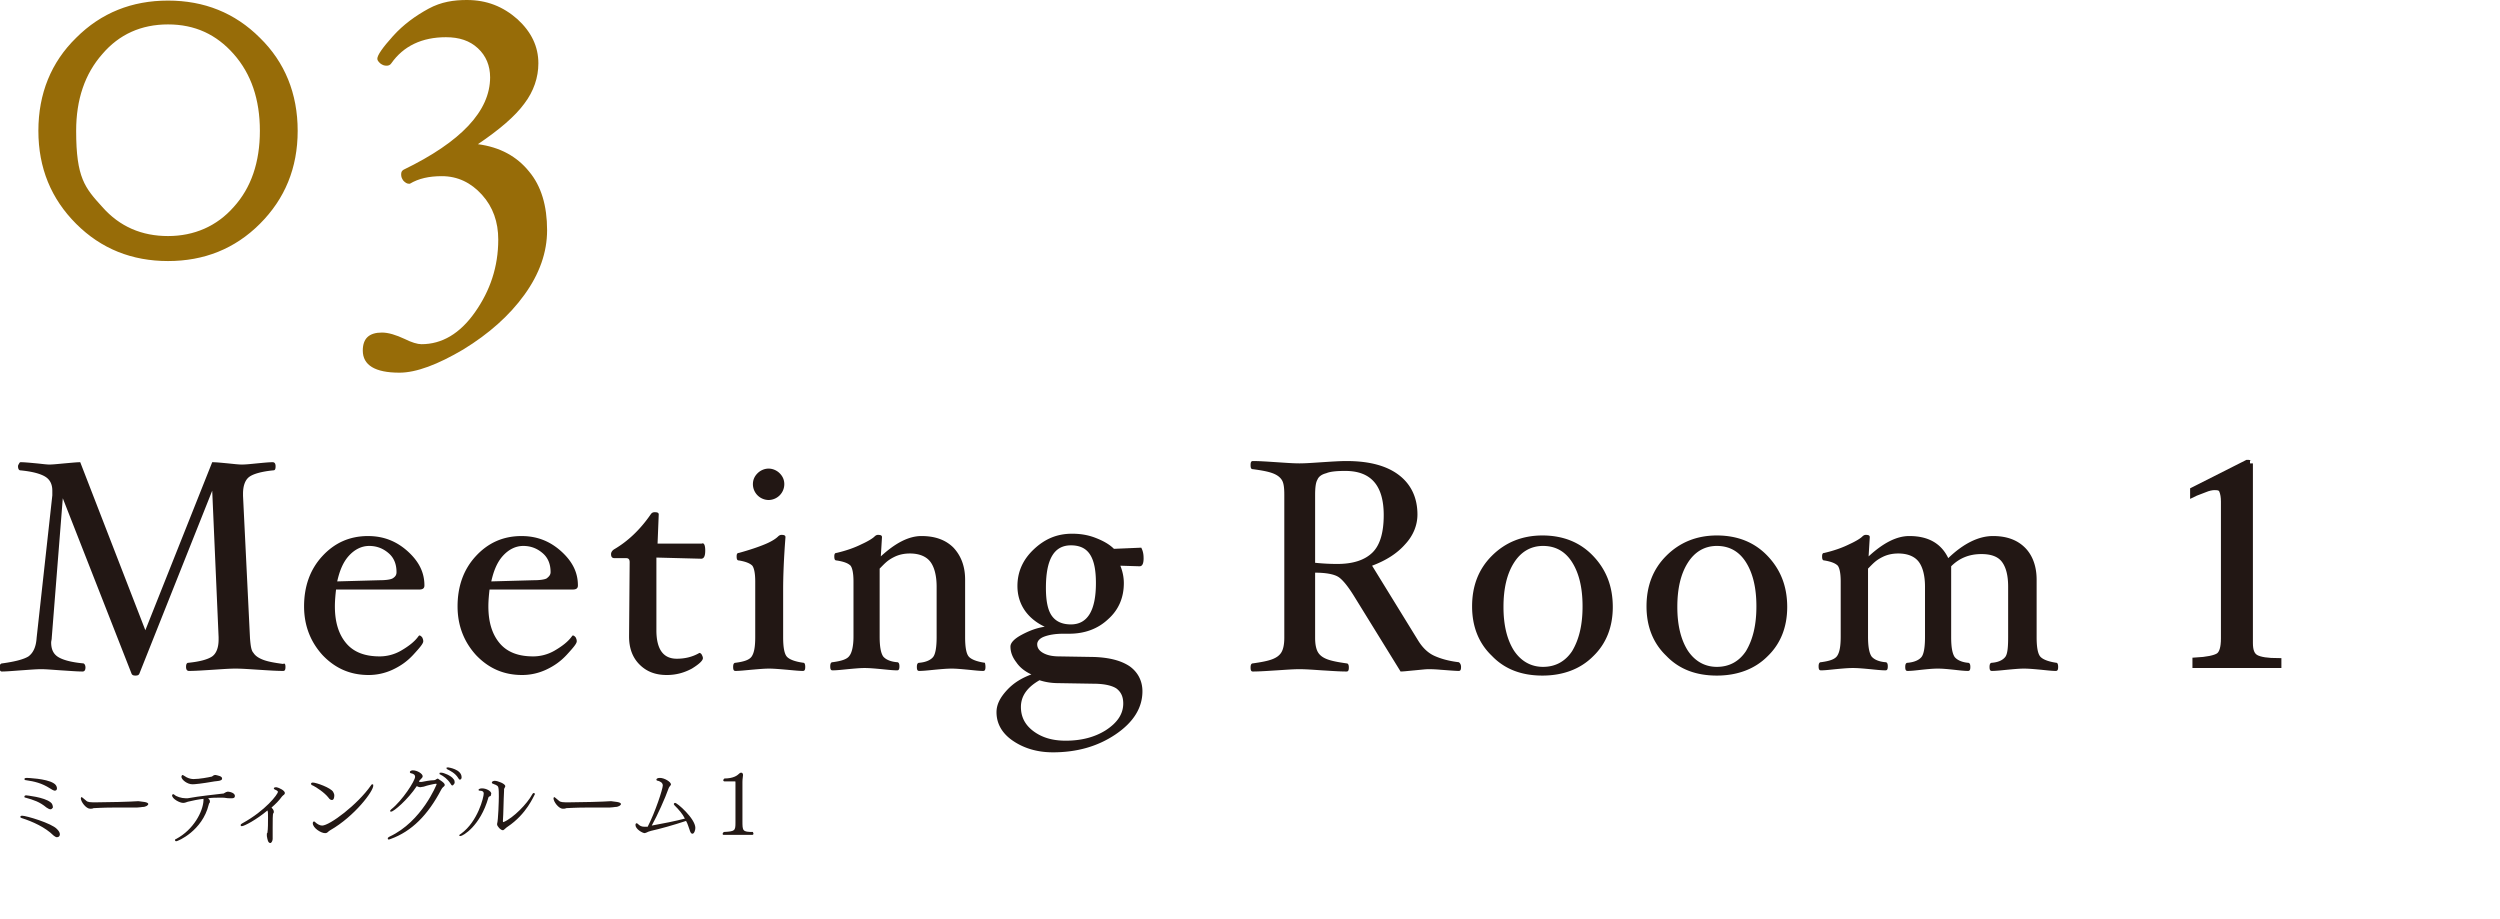
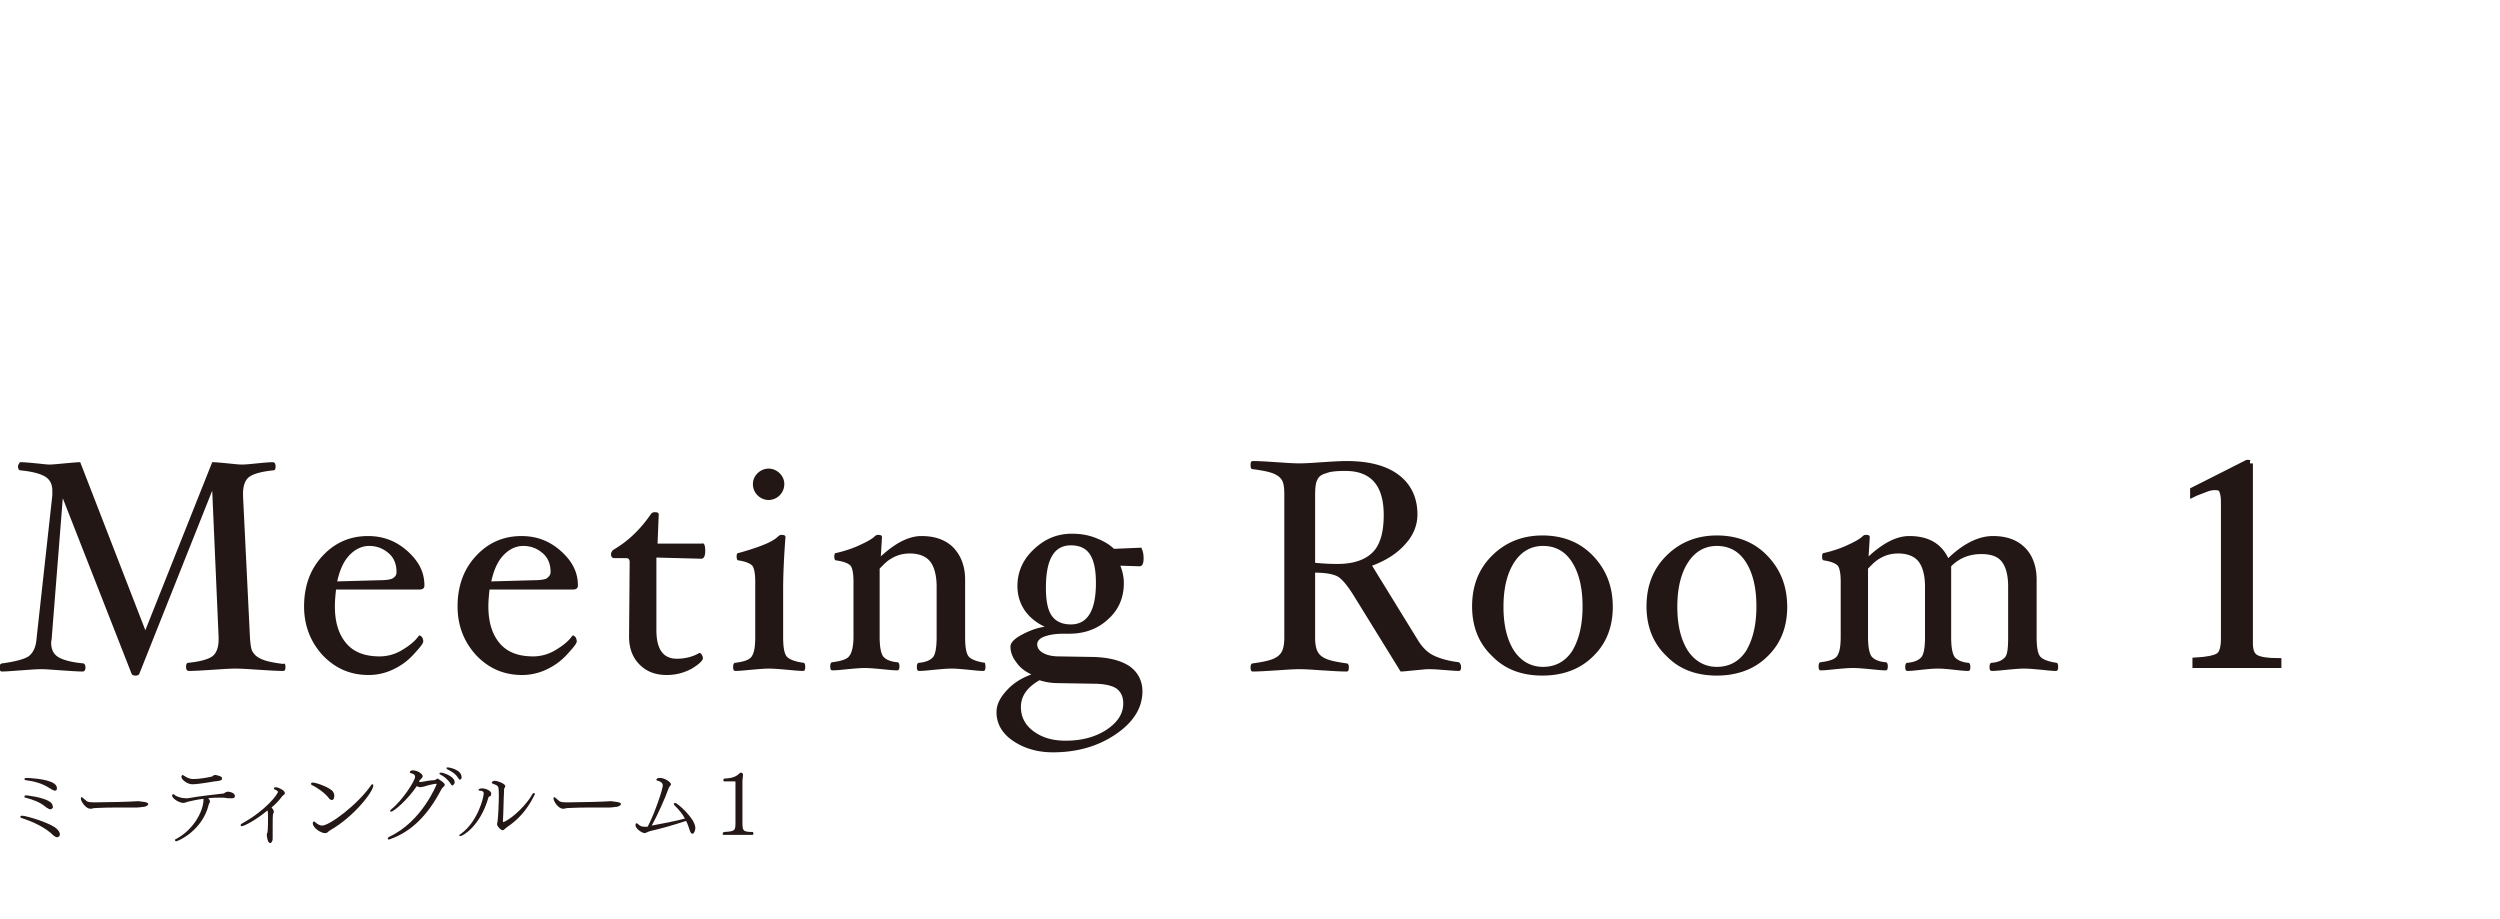
<svg xmlns="http://www.w3.org/2000/svg" xml:space="preserve" id="レイヤー_1" x="0" y="0" version="1.1" viewBox="0 0 430 158">
  <style>.st0{fill:#221714}.st2{fill:#231815}.st3{fill:#976c08}</style>
  <path d="M49.1 114.7c0 .5-.1.7-.4.7-1.2 0-2.6-.1-4.2-.2s-2.9-.2-4-.2-2.3.1-3.9.2-3 .2-4.1.2c-.3 0-.5-.2-.5-.7 0-.4.1-.7.4-.7 2-.2 3.4-.6 4.1-1.1s1.1-1.5 1.1-2.9v-.4l-1.1-25.2L24 115.8c-.1.3-.3.4-.7.4s-.6-.1-.7-.4L10.8 85.7l-1.9 24c0 .3-.1.6-.1.8 0 1.2.4 2 1.2 2.5s2.2.9 4.3 1.1c.2 0 .4.3.4.7 0 .5-.2.7-.5.7-.9 0-2.1-.1-3.7-.2-1.5-.1-2.6-.2-3.4-.2-.9 0-2 .1-3.5.2-1.4.1-2.5.2-3.3.2-.2 0-.4-.2-.4-.7 0-.4.2-.7.5-.7q3.3-.45 4.5-1.2c.8-.6 1.3-1.6 1.4-3.2L9 85.2v-.8q0-1.65-1.2-2.4c-.8-.5-2.2-.9-4.3-1.1-.2 0-.4-.2-.4-.7 0-.2.1-.3.2-.5s.2-.2.3-.2c.6 0 1.6.1 2.7.2 1 .1 1.7.2 2.2.2.6 0 1.5-.1 2.6-.2 1.2-.1 2.1-.2 2.7-.2L25 108.4l11.5-28.9c.7 0 1.6.1 2.7.2 1 .1 1.8.2 2.4.2.7 0 1.6-.1 2.6-.2 1.1-.1 2-.2 2.7-.2.3 0 .5.2.5.7s-.1.7-.4.7c-2 .2-3.4.6-4.1 1.1s-1.1 1.5-1.1 2.9v.4l1.2 24.5c.1 1.2.2 2.1.6 2.5.3.5.9.9 1.7 1.2s1.9.5 3.4.7c.3-.2.4.1.4.5M73 100.7c0 .5-.3.7-.9.7H57.8c-.1.9-.2 1.9-.2 2.9 0 2.8.7 4.9 2 6.4s3.2 2.2 5.7 2.2c1.2 0 2.5-.3 3.7-1s2.3-1.5 3-2.5l.1-.1c.2 0 .3.1.5.3.1.2.2.4.2.7 0 .4-.6 1.1-1.7 2.3s-2.3 2-3.6 2.6-2.7.9-4.1.9c-3.1 0-5.7-1.1-7.9-3.4-2.1-2.3-3.2-5.1-3.2-8.4 0-3.4 1-6.3 3.1-8.6s4.7-3.5 7.9-3.5c2.7 0 4.9.9 6.8 2.6 2 1.8 2.9 3.7 2.9 5.9m-4.8-2.3c0-1.3-.4-2.4-1.3-3.2s-2-1.3-3.4-1.3c-1.3 0-2.5.6-3.5 1.7s-1.6 2.6-2 4.4l7.2-.2c1.1 0 1.9-.1 2.3-.3.5-.3.7-.6.7-1.1M99.4 100.7c0 .5-.3.7-.9.7H84.2c-.1.9-.2 1.9-.2 2.9 0 2.8.7 4.9 2 6.4s3.2 2.2 5.7 2.2c1.2 0 2.5-.3 3.7-1s2.3-1.5 3-2.5l.1-.1c.2 0 .3.1.5.3.1.2.2.4.2.7 0 .4-.6 1.1-1.7 2.3s-2.3 2-3.6 2.6-2.7.9-4.1.9c-3.1 0-5.7-1.1-7.9-3.4-2.1-2.3-3.2-5.1-3.2-8.4 0-3.4 1-6.3 3.1-8.6s4.7-3.5 7.9-3.5c2.7 0 4.9.9 6.8 2.6 2 1.8 2.9 3.7 2.9 5.9m-4.7-2.3c0-1.3-.4-2.4-1.3-3.2s-2-1.3-3.4-1.3c-1.3 0-2.5.6-3.5 1.7s-1.6 2.6-2 4.4l7.2-.2c1.1 0 1.9-.1 2.3-.3.4-.3.7-.6.7-1.1M121.3 94.7c0 .9-.2 1.4-.7 1.4l-7.7-.2v12.5c0 3.3 1.2 4.9 3.5 4.9 1.4 0 2.7-.3 3.9-1 .1 0 .3.1.4.3s.2.4.2.6c0 .4-.6 1-1.9 1.8-1.3.7-2.7 1.1-4.3 1.1-2 0-3.5-.6-4.7-1.8q-1.8-1.8-1.8-4.8v-.2l.1-12.6c0-.5-.2-.7-.6-.7h-2c-.4 0-.6-.2-.6-.7 0-.3.2-.6.5-.8q3.6-2.1 6.3-6c.2-.3.4-.4.7-.4.5 0 .7.1.7.4l-.2 5h7.6c.4-.2.6.3.6 1.2M138.5 114.7c0 .5-.1.7-.4.7-.7 0-1.6-.1-2.7-.2-1.2-.1-2.3-.2-3.1-.2-.9 0-1.9.1-3.1.2-1.1.1-2 .2-2.7.2-.3 0-.4-.2-.4-.7 0-.4.1-.7.4-.7 1.5-.2 2.4-.5 2.8-1.1s.6-1.6.6-3.3V100c0-1.4-.2-2.3-.5-2.7-.4-.4-1.1-.7-2.3-.9-.3 0-.4-.2-.4-.7 0-.4.1-.6.4-.6q2.7-.75 4.5-1.5c1.2-.5 1.9-1 2.2-1.3q.3-.3.6-.3c.5 0 .7.1.7.4-.3 3.9-.4 6.9-.4 9v8.2q0 2.55.6 3.3c.4.5 1.4.9 2.9 1.1.2 0 .3.3.3.7m-3.6-31.4a2.73 2.73 0 0 1-2.7 2.7 2.73 2.73 0 0 1-2.7-2.7c0-.8.3-1.4.8-1.9s1.2-.8 1.9-.8 1.4.3 1.9.8.8 1.1.8 1.9M169.5 114.7c0 .5-.1.7-.4.7-.7 0-1.5-.1-2.5-.2-1.1-.1-2.1-.2-2.9-.2-.9 0-1.9.1-3 .2-1 .1-1.9.2-2.6.2-.3 0-.4-.2-.4-.7 0-.4.1-.7.4-.7 1.2-.1 2-.5 2.4-1s.6-1.7.6-3.4v-8.7c0-1.9-.4-3.4-1.1-4.3s-1.9-1.4-3.5-1.4q-1.5 0-2.7.6c-1.2.6-1.6 1.1-2.5 2v11.7c0 1.7.2 2.8.6 3.4.4.5 1.2.9 2.4 1 .3 0 .4.3.4.7 0 .5-.1.7-.4.7-.7 0-1.6-.1-2.6-.2-1.1-.1-2.1-.2-3-.2-.8 0-1.8.1-2.9.2-1 .1-1.9.2-2.6.2-.3 0-.4-.2-.4-.7 0-.4.1-.7.4-.7 1.5-.2 2.5-.5 2.9-1.1.4-.5.7-1.6.7-3.3V100c0-1.4-.2-2.3-.5-2.7-.4-.4-1.1-.7-2.4-.9-.3 0-.4-.2-.4-.7 0-.4.1-.6.4-.6 1.7-.4 3.1-.9 4.3-1.5 1.1-.5 1.9-1 2.2-1.3q.3-.3.6-.3c.5 0 .7.1.7.4l-.2 3.3c2.5-2.3 4.8-3.5 7-3.5 2.4 0 4.2.7 5.5 2 1.3 1.4 2 3.2 2 5.5v9.9q0 2.55.6 3.3c.4.5 1.4.9 2.8 1.1 0 0 .1.3.1.7M196.7 96c0 .9-.2 1.4-.7 1.4l-3.3-.1q.6 1.5.6 3c0 2.5-.9 4.6-2.7 6.2-1.8 1.7-4.1 2.5-6.7 2.5h-1c-1.4 0-2.5.2-3.3.5s-1.2.8-1.2 1.3c0 .6.3 1.1 1 1.5s1.6.6 2.8.6l6 .1c2.6.1 4.6.6 6.1 1.6 1.4 1 2.2 2.5 2.2 4.3 0 2.8-1.5 5.3-4.6 7.4s-6.7 3.1-10.8 3.1c-2.7 0-5-.7-6.9-2s-2.8-3-2.8-4.9c0-1.3.6-2.5 1.8-3.8s2.6-2.1 4.2-2.7c-1.1-.5-2-1.2-2.6-2.1-.7-.9-1-1.8-1-2.7 0-.6.6-1.3 1.9-2s2.6-1.2 4-1.4c-1.5-.7-2.7-1.7-3.5-2.9s-1.2-2.6-1.2-4.1c0-2.4.9-4.5 2.8-6.3s4-2.7 6.6-2.7c1.4 0 2.7.2 4 .7s2.4 1.1 3.2 1.9l4.7-.2c.2.4.4.9.4 1.8m-3.5 25c0-1.2-.4-2-1.2-2.6-.8-.5-2.1-.8-4-.8l-6-.1c-1.2 0-2.3-.2-3.2-.5-2.1 1.2-3.2 2.7-3.2 4.6 0 1.7.7 3.1 2.2 4.2s3.3 1.6 5.5 1.6q4.05 0 6.9-1.8c2-1.3 3-2.8 3-4.6m-4.7-20.7c0-2.2-.3-3.8-1-4.9s-1.8-1.6-3.3-1.6c-2.9 0-4.3 2.4-4.3 7.3 0 2.2.3 3.8 1 4.8q1.05 1.5 3.3 1.5c2.8 0 4.3-2.3 4.3-7.1M251.3 114.7c0 .5-.1.7-.4.7-.6 0-1.7-.1-3.1-.2-1.1-.1-1.8-.1-2.1-.1-.5 0-1.3.1-2.4.2s-1.9.2-2.4.2l-7.9-12.8c-1.1-1.8-2-2.9-2.7-3.4s-2.1-.8-4.1-.8v11.2c0 1.2.2 2 .5 2.5s.8.9 1.6 1.2 1.9.5 3.3.7c.3 0 .4.3.4.7 0 .5-.1.7-.4.7-1.2 0-2.5-.1-4.2-.2-1.5-.1-2.8-.2-3.9-.2s-2.3.1-3.9.2-3 .2-4.1.2c-.3 0-.4-.2-.4-.7 0-.4.1-.7.4-.7 1.4-.2 2.5-.4 3.3-.7s1.3-.7 1.6-1.2.5-1.3.5-2.5V85.1c0-1.2-.1-2-.4-2.5s-.8-.9-1.6-1.2-1.9-.5-3.4-.7c-.3 0-.4-.2-.4-.7s.1-.7.4-.7c1.2 0 2.5.1 4.1.2 1.5.1 2.8.2 3.9.2s2.4-.1 3.9-.2c1.6-.1 3-.2 4.2-.2q5.85 0 9 2.4c2.1 1.6 3.2 3.9 3.2 6.8 0 1.8-.7 3.6-2.1 5.1-1.4 1.6-3.3 2.8-5.7 3.7l8 13c.7 1.1 1.6 2 2.7 2.5s2.5.9 4.2 1.1c.2.1.4.4.4.8M238 88.6c0-5.1-2.2-7.6-6.6-7.6-1.5 0-2.6.1-3.3.4-.8.2-1.3.6-1.5 1.1-.3.5-.4 1.4-.4 2.7v11.6c1 .1 2.3.2 3.8.2 2.8 0 4.8-.7 6.1-2s1.9-3.5 1.9-6.4M277.4 104.4c0 3.4-1.1 6.3-3.4 8.5-2.2 2.2-5.2 3.3-8.7 3.3-3.6 0-6.5-1.1-8.7-3.4-2.3-2.2-3.4-5.1-3.4-8.5 0-3.5 1.1-6.4 3.4-8.7s5.2-3.5 8.7-3.5c3.6 0 6.5 1.2 8.7 3.5 2.3 2.4 3.4 5.3 3.4 8.8m-5.2-.1c0-3.2-.6-5.7-1.8-7.6s-2.9-2.8-5-2.8-3.8 1-5 2.9-1.8 4.4-1.8 7.6q0 4.65 1.8 7.5c1.2 1.8 2.9 2.8 5 2.8s3.8-.9 5-2.7c1.2-2 1.8-4.5 1.8-7.7M307.4 104.4c0 3.4-1.1 6.3-3.4 8.5-2.2 2.2-5.2 3.3-8.7 3.3-3.6 0-6.5-1.1-8.7-3.4-2.3-2.2-3.4-5.1-3.4-8.5 0-3.5 1.1-6.4 3.4-8.7s5.2-3.5 8.7-3.5c3.6 0 6.5 1.2 8.7 3.5 2.3 2.4 3.4 5.3 3.4 8.8m-5.3-.1c0-3.2-.6-5.7-1.8-7.6s-2.9-2.8-5-2.8-3.8 1-5 2.9-1.8 4.4-1.8 7.6q0 4.65 1.8 7.5c1.2 1.8 2.9 2.8 5 2.8s3.8-.9 5-2.7c1.2-2 1.8-4.5 1.8-7.7M354 114.7c0 .5-.1.7-.4.7-.7 0-1.5-.1-2.5-.2-1.1-.1-2.1-.2-3-.2-.8 0-1.8.1-2.9.2-1 .1-1.9.2-2.6.2-.3 0-.4-.2-.4-.7 0-.4.1-.7.4-.7 1.2-.1 1.9-.5 2.3-1s.5-1.7.5-3.4v-8.7c0-2-.4-3.4-1.1-4.3s-1.9-1.3-3.5-1.3c-2.1 0-3.8.7-5.2 2.1v12.2c0 1.7.2 2.8.6 3.4.4.5 1.2.9 2.3 1 .3 0 .4.3.4.7 0 .5-.1.7-.4.7-.7 0-1.5-.1-2.4-.2-1-.1-1.9-.2-2.8-.2s-1.8.1-2.8.2c-.9.1-1.7.2-2.4.2-.3 0-.4-.2-.4-.7 0-.4.1-.7.4-.7 1.2-.1 2-.5 2.4-1s.6-1.7.6-3.4v-8.7c0-1.9-.4-3.4-1.1-4.3s-1.9-1.4-3.5-1.4q-1.5 0-2.7.6c-1.2.6-1.6 1.1-2.5 2v11.7c0 1.7.2 2.8.6 3.4.4.5 1.2.9 2.4 1 .3 0 .4.3.4.7 0 .5-.1.7-.4.7-.7 0-1.6-.1-2.6-.2-1.1-.1-2.1-.2-3-.2s-1.9.1-3 .2c-1 .1-1.8.2-2.5.2-.3 0-.4-.2-.4-.7 0-.4.1-.7.4-.7 1.5-.2 2.4-.5 2.8-1.1s.6-1.6.6-3.3V100c0-1.4-.2-2.3-.5-2.7-.4-.4-1.1-.7-2.3-.9-.3 0-.4-.2-.4-.7 0-.4.1-.6.4-.6 1.7-.4 3.1-.9 4.3-1.5 1.1-.5 1.9-1 2.2-1.3q.3-.3.6-.3c.5 0 .7.1.7.4l-.2 3.3c2.5-2.3 4.8-3.5 7-3.5 3.3 0 5.5 1.3 6.7 3.8 2.6-2.5 5.2-3.8 7.7-3.8 2.4 0 4.2.7 5.5 2s2 3.2 2 5.5v9.9q0 2.55.6 3.3c.4.5 1.4.9 2.8 1.1.2 0 .3.3.3.7" class="st0" />
  <path d="M387 79.7v30.9c0 1.3.3 2.1 1 2.5s2 .6 3.9.6v.7h-14.3v-.8c2-.1 3.4-.4 4-.8s.9-1.4.9-3V86.3c0-.8-.1-1.4-.3-1.9s-.6-.6-1.3-.6c-.4 0-1 .1-1.7.4s-1.4.5-2 .8v-.7l9.3-4.7h.3c.1 0 .1.1.2.1z" style="fill:#221714;stroke:#221714;stroke-miterlimit:10" />
  <path d="M9.8 144c-.1 0-.2 0-.6-.3-1.4-1.4-3.6-2.4-5.5-3-.2-.1-.2-.1-.2-.2s.1-.2.3-.2c.7 0 5.1 1.3 6 2.3.3.3.5.6.5.9s-.2.5-.5.5m-1.1-4.8c-.2 0-.4-.1-.7-.3-1.2-1-2.2-1.3-3.6-1.7-.2 0-.2-.1-.2-.2s.1-.2.3-.2c0 0 3.1.3 4.2 1.2.3.2.4.6.4.9-.1.1-.2.3-.4.3m.7-3.2s-.2 0-.8-.4c-1.4-.9-2.7-1.2-4.1-1.4-.2 0-.3-.1-.3-.2s.1-.2.4-.2c.1 0 3.3.1 4.6.9.4.2.6.6.6.9s-.2.4-.4.4M25.5 138.3c0 .2-.4.5-1 .5-.1 0-.6.1-1 .1h-4.1c-1.7 0-3.1.1-3.3.1-.2.1-.4.1-.6.1-.7 0-1.6-1.2-1.6-1.8 0-.1.1-.2.1-.2s.1 0 .2.1c.2.2.4.3.6.5.3.3.7.3 1.8.3 1.9 0 5.9-.1 7.2-.2.5.1 1.7.1 1.7.5M40.4 136.9c0 .1 0 .4-.5.4h-.5c-.4 0-.7-.1-1.1-.1h-.6c-.6 0-1.2 0-1.9.1.2.2.3.3.3.5v.2c-.1.1-.2.3-.2.4-1.1 4.5-5.3 6.3-5.6 6.3-.1 0-.2-.1-.2-.2s.1-.2.2-.2c3-1.6 4.6-4.7 4.7-6.6v-.3c-.9.1-1.9.3-2.7.5-.3.1-.5.2-.8.2-.6 0-1.9-.7-1.9-1.3 0-.1.1-.2.2-.2 0 0 .1 0 .2.1.3.3 1.2.6 1.9.6h.4c2.2-.4 4.4-.6 6-.8.1 0 .2 0 .3-.1.3-.2.4-.2.5-.2-.2-.1 1.3 0 1.3.7m-2.2-3c0 .2-.1.3-.5.4-.2 0-.5.1-.8.1-2.3.4-3.4.5-3.8.5-.9 0-1.9-.8-1.9-1.3 0-.1.1-.3.2-.3s.5.3.7.4q.6.3 1.2.3c1 0 2.6-.3 3-.4.2 0 .2-.1.4-.2.1-.1.3-.1.4-.1.4.1 1.1.2 1.1.6M49 136.4c0 .1-.1.3-.3.4l-.2.2c-.5.7-1.1 1.3-1.8 1.9.1.1.4.4.4.7 0 .1 0 .2-.1.3s-.1 1.3-.1 2.4v2c0 .3-.2.7-.4.7-.4 0-.5-.6-.6-1.2v-.4c0-.1.1-.1.1-.2.1-.6.1-1.7.1-2.6 0-.7 0-1-.1-1.2-1.9 1.6-4 2.7-4.4 2.7-.2 0-.2-.1-.2-.2q0-.15.3-.3c4-2.2 6.1-5 6.1-5.4q0-.15-.3-.3c-.3-.1-.4-.2-.4-.3 0-.2.4-.2.4-.2.6.1 1.5.6 1.5 1M57.1 137.6c-.2 0-.4-.1-.6-.4-.7-.9-2.1-1.8-2.7-2.1-.1 0-.3-.1-.3-.3 0-.1.1-.2.3-.2.6 0 3.1.9 3.5 1.6.1.2.2.4.2.6 0 .4-.1.8-.4.8m-.3 5.2c-.4.2-.4.5-.9.5-.7 0-2.1-.9-2.1-1.7 0-.2.1-.3.2-.3s.1 0 .2.1c.3.3.8.6 1.2.6 1.3 0 6.1-3.6 8.4-6.9.1-.2.2-.2.3-.2s.1.1.1.2c.1.9-3.2 5.3-7.4 7.7M76.5 135c0 .2-.2.3-.3.4s-.2.2-.3.4c-2.3 4.4-5.1 7.2-8.7 8.5-.1 0-.2.1-.3.1-.2 0-.2-.1-.2-.2q0-.15.3-.3c5.6-2.6 8.1-9 8.1-9s0-.1-.1-.1c-.2 0-1.6.3-2.1.5-.2 0-.4.1-.6.1s-.5-.1-.6-.2c-1.6 2.4-4 4.4-4.4 4.4-.1 0-.2 0-.2-.1s.1-.2.2-.3c1.9-1.5 4.1-4.9 4.1-5.6 0-.3-.2-.5-.7-.6-.1 0-.2-.1-.2-.2 0-.2.3-.3.5-.3.8 0 1.7.6 1.7 1 0 .2-.1.3-.3.5l-.1.1-.1.1s-.1.1-.1.2v.1h.4c.5-.1 1.5-.3 2.1-.3.2 0 .4-.1.5-.2.1 0 .2-.1.2-.1.2.2 1.2.7 1.2 1.1m1.3.1q-.15 0-.3-.3c-.5-.8-1.2-1.3-1.8-1.6-.1 0-.1-.1-.1-.2s.1-.1.3-.1c.4 0 1.7.5 2.1 1.1.2.2.2.4.2.7-.1.1-.2.4-.4.4m1.6-1.4c0 .2-.1.4-.3.4q-.15 0-.3-.3c-.5-.8-1.3-1.2-1.9-1.5-.1-.1-.1-.1-.1-.2s.1-.1.3-.1c0 0 2.3.3 2.3 1.7q0-.15 0 0M84 137.2c-1.4 4.9-4.4 6.6-4.8 6.6-.1 0-.2 0-.2-.1q0-.15.3-.3c2.9-2.1 3.9-6.3 3.9-6.9 0-.4-.3-.5-.7-.5-.1 0-.2-.1-.2-.1 0-.2.3-.3.6-.3.8 0 1.6.5 1.6.9 0 .1-.1.3-.1.4-.3.1-.4.2-.4.3m3.3 5s-.3.2-.6.5c-.1.1-.2.1-.2.1-.4 0-1-.7-1-1v-.1c.2-.6.3-4 .3-4.7 0-.5 0-1.3-.1-1.6-.1-.4-.8-.5-.9-.6-.1 0-.2-.1-.2-.2 0-.2.3-.3.5-.3.5 0 1.8.5 1.8.9v.1l-.2.4v.3c-.1 1.8-.1 3.9-.2 5.2 0 .1 0 .2.1.2 1.7-.7 4.1-3.2 4.9-4.7q.15-.3.3-.3c.15 0 .2.1.2.2-.2.3-1.4 3.4-4.7 5.6M106.8 138.3c0 .2-.4.5-1 .5-.1 0-.6.1-1 .1h-4.1c-1.7 0-3.1.1-3.3.1-.2.1-.4.1-.6.1-.7 0-1.6-1.2-1.6-1.8 0-.1.1-.2.1-.2s.1 0 .2.1c.2.2.4.3.6.5.3.3.7.3 1.8.3 1.9 0 5.9-.1 7.2-.2.5.1 1.7.1 1.7.5M119.6 142.4c0 .4-.2 1-.5 1s-.4-.4-.5-.7c-.2-.5-.3-1-.6-1.5-2.1.7-4.6 1.4-6 1.7-.4.1-.6.2-.8.3-.1 0-.2.1-.3.1-.4 0-1.6-.7-1.6-1.4 0-.2.1-.3.2-.3 0 0 .1 0 .2.1.3.3.6.5 1.1.5h.6c1.3-2.5 2.6-6.5 2.6-7.1 0-.5-.5-.7-.8-.8-.2 0-.3-.1-.3-.2s.1-.3.6-.3c.8 0 1.9.7 1.9 1.1 0 .1 0 .2-.1.2-.3.4-.3.5-.3.5-.6 1.7-1.9 4.6-2.9 6.4 1.7-.3 4.2-.8 5.7-1.2-.4-.8-1-1.5-1.8-2.3-.1-.1-.1-.2-.1-.2 0-.1.1-.2.2-.2.3-.1 3.5 2.7 3.5 4.3M129.6 143.4c0 .1-.1.2-.2.2h-4.9c-.2 0-.2-.1-.2-.2s.1-.2.2-.3c1.9-.1 2-.2 2-1.6v-6.9c0-.2 0-.2-.1-.2h-1.8c-.1 0-.2-.1-.2-.2s.1-.2.2-.3c1.5 0 2.2-.5 2.5-.8.1-.1.2-.2.4-.2s.3.2.3.4c0 .3-.1.6-.1 1.2v6.7c0 1.7 0 1.9 1.8 1.9 0 .1.1.2.1.3" class="st2" />
-   <path d="M51.2 22.5c0 6.4-2.2 11.7-6.5 16s-9.6 6.4-15.8 6.4-11.5-2.1-15.8-6.4-6.5-9.6-6.5-16 2.2-11.8 6.5-16C17.4 2.2 22.7.1 28.9.1s11.5 2.1 15.8 6.4c4.3 4.2 6.5 9.6 6.5 16m-6.5 0q0-8.1-4.5-13.2c-3-3.4-6.7-5.1-11.3-5.1s-8.4 1.7-11.3 5.1q-4.5 5.1-4.5 13.2c0 8.1 1.5 9.8 4.5 13.1 3 3.4 6.8 5 11.3 5s8.4-1.7 11.3-5c3-3.3 4.5-7.7 4.5-13.1M94.1 39.6q0 5.7-3.9 11.1c-2.6 3.6-6.1 6.7-10.5 9.4-4.4 2.6-8.1 4-11 4-4.2 0-6.3-1.3-6.3-3.8 0-2.1 1.1-3.1 3.3-3.1 1.1 0 2.4.4 3.9 1.1 1.2.6 2.2.9 2.9.9 3.5 0 6.6-1.8 9.2-5.5s4-7.8 4-12.5c0-3-.9-5.6-2.8-7.7s-4.2-3.2-6.9-3.2c-2.2 0-4 .4-5.5 1.3h-.2c-.3 0-.6-.2-.9-.5-.3-.4-.4-.7-.4-1.1s.1-.6.4-.8c9.9-4.8 14.9-10.1 14.9-15.9 0-2-.7-3.7-2.1-5S79 6.4 76.7 6.4c-4.1 0-7.3 1.5-9.4 4.5-.2.3-.5.4-.8.4-.4 0-.7-.1-1.1-.4-.3-.3-.5-.5-.5-.8q0-.9 2.7-3.9c1.8-2 3.9-3.5 6.1-4.7S78.1 0 80.3 0c3.4 0 6.2 1.1 8.7 3.3 2.4 2.2 3.6 4.7 3.6 7.6 0 2.4-.8 4.8-2.4 6.9-1.6 2.2-4.3 4.5-8 7 3.8.5 6.7 2.1 8.8 4.7 2.1 2.5 3.1 5.9 3.1 10.1" class="st3" />
</svg>